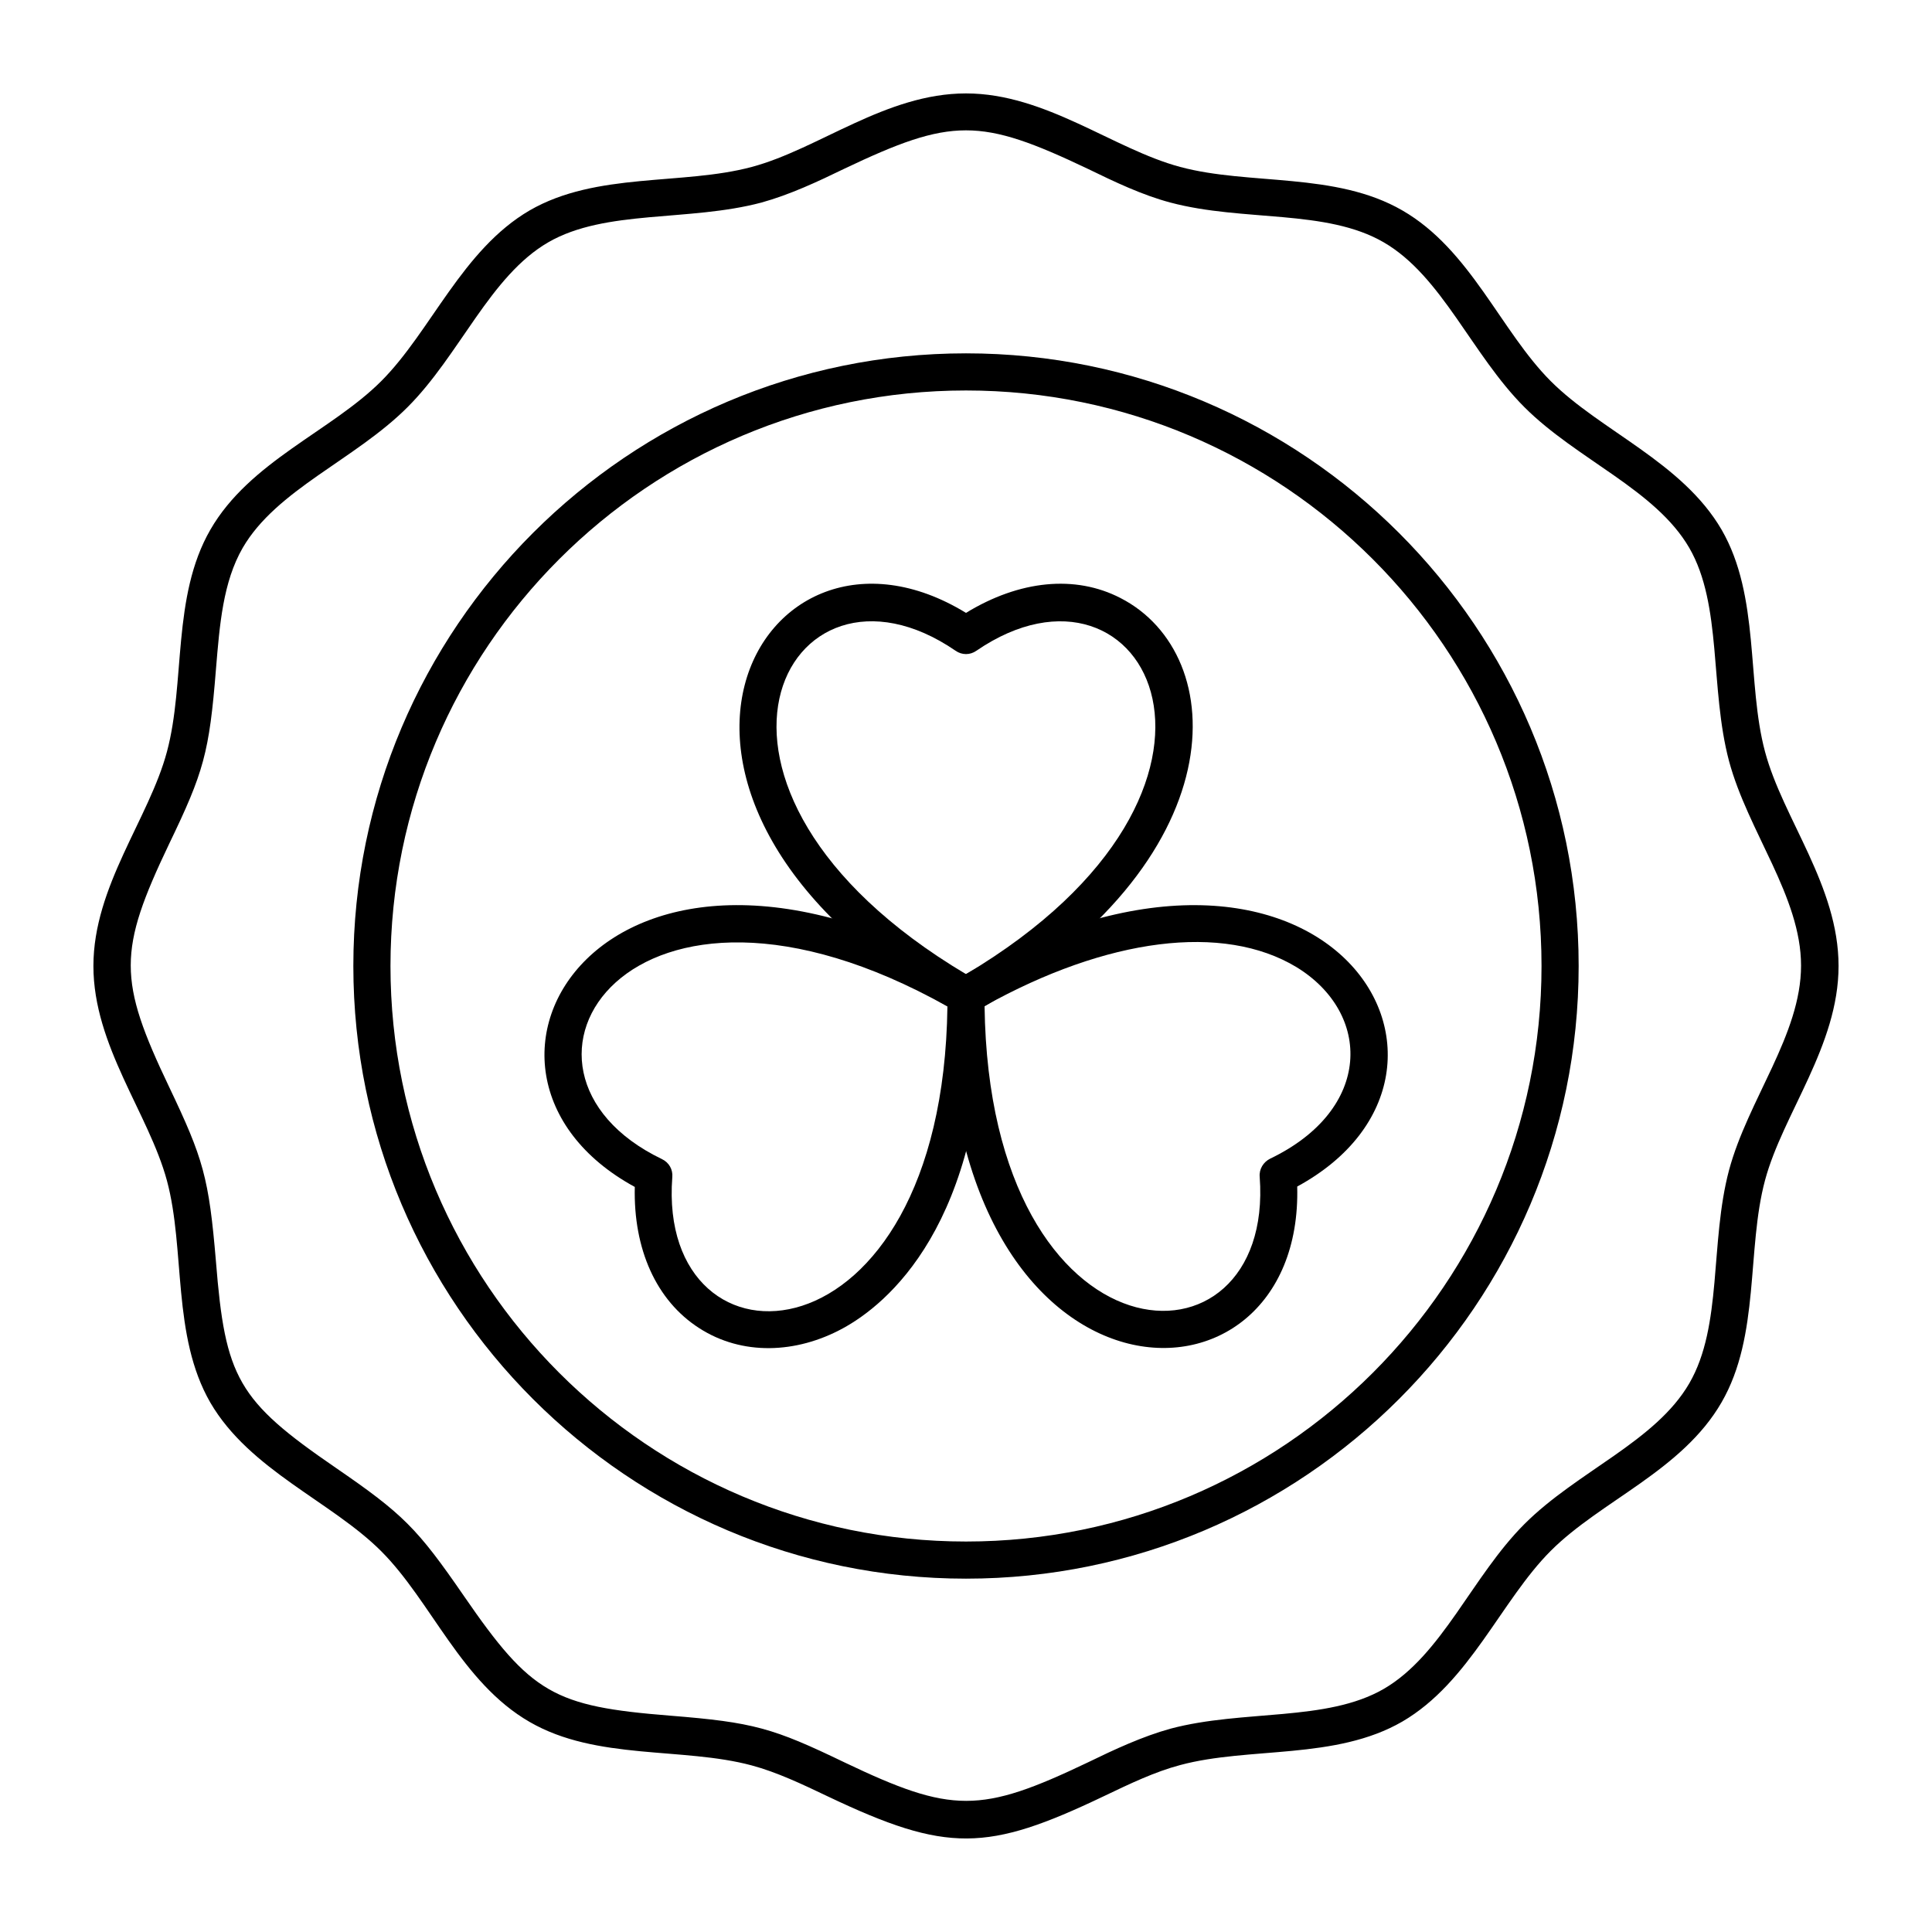
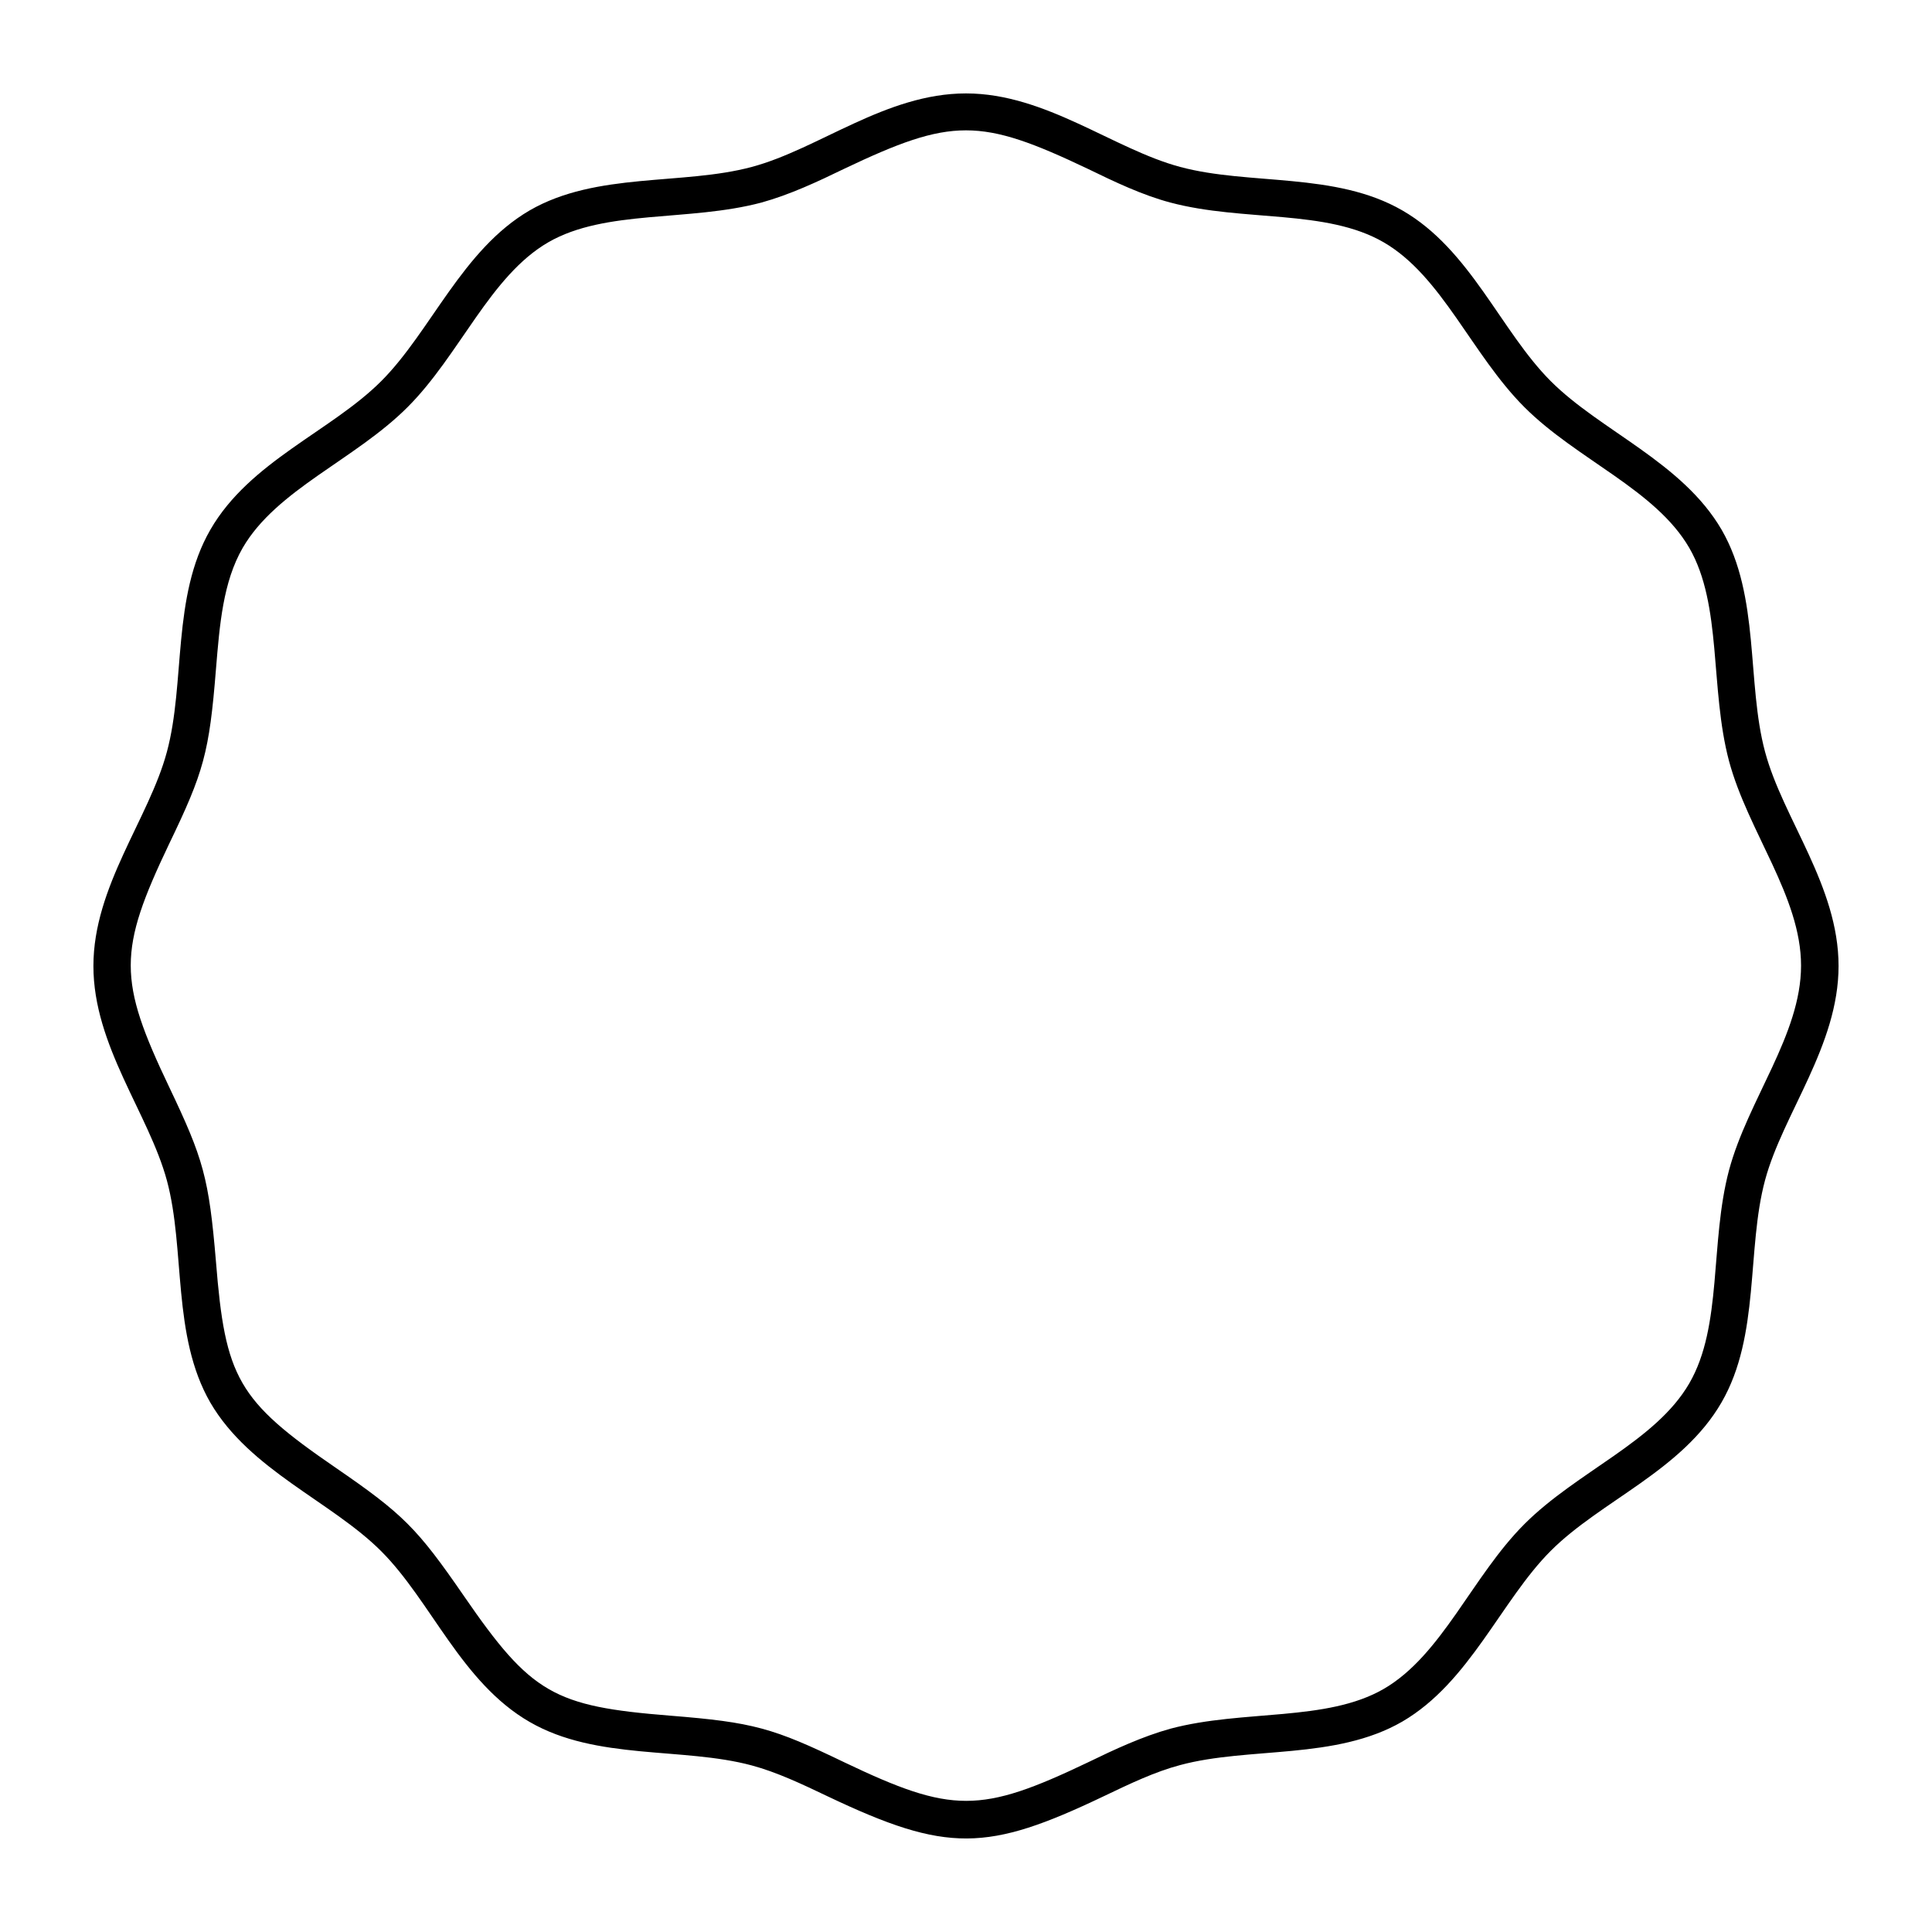
<svg xmlns="http://www.w3.org/2000/svg" fill="#000000" width="800px" height="800px" version="1.1" viewBox="144 144 512 512">
  <g>
-     <path d="m397.54 412.1c-98.398-56.48-52.25-139.14 2.461-105.68 14.168-8.66 28.93-10.137 40.934-3.938 29.227 14.957 31.191 69.668-38.473 109.62-0.789 0.398-3.348 0.891-4.922 0.004zm2.461-9.938c83.148-49.496 47.723-116.51 2.754-85.707-1.672 1.18-3.836 1.18-5.512 0-44.969-30.801-80.492 36.113 2.758 85.707z" />
-     <path d="m329.25 495.94c-11.316-7.281-17.418-20.859-17.023-37.391-56.383-30.699-7.871-111.88 90.234-54.906 1.477 0.887 2.461 2.461 2.461 4.231 0.098 61.008-26.176 81.969-37.59 88.168-12.301 6.688-26.668 7.281-38.082-0.102zm-9.84-44.77c1.871 0.887 2.953 2.754 2.754 4.82-4.133 54.414 71.637 51.465 72.914-45.266-84.426-47.328-124.77 16.828-75.668 40.445z" />
-     <path d="m395.08 407.77c0-1.77 0.984-3.344 2.461-4.231 97.711-56.68 146.91 24.109 90.234 54.906 1.672 64.254-92.988 62.875-92.695-50.676zm9.84 2.852c1.277 96.727 76.949 99.68 72.914 45.266-0.195-2.066 0.984-3.938 2.754-4.82 27.258-13.086 26.961-38.574 6.988-50.773-19.383-11.711-50.184-7.777-82.656 10.328z" />
    <path d="m363.49 620.12c-6.988-3.344-13.676-6.496-20.27-8.266-18.301-4.922-41.133-1.277-58.844-11.512-18.105-10.43-26.074-31.98-39.359-45.266-13.188-13.188-34.832-21.453-45.266-39.359-10.234-17.711-6.594-40.539-11.512-58.844-4.824-17.812-19.484-35.719-19.484-56.875s14.762-39.066 19.484-56.777c4.922-18.301 1.277-41.133 11.512-58.844 10.43-18.105 31.98-26.074 45.266-39.359 13.188-13.188 21.453-34.832 39.359-45.266 17.711-10.234 40.539-6.594 58.844-11.512 17.711-4.723 35.523-19.484 56.777-19.484 21.156 0 39.066 14.762 56.777 19.484 18.301 4.922 41.133 1.277 58.844 11.512 18.105 10.43 26.074 31.98 39.359 45.266 13.188 13.188 34.832 21.453 45.266 39.359 10.234 17.711 6.594 40.539 11.512 58.844 4.723 17.711 19.484 35.523 19.484 56.777 0 21.156-14.762 39.164-19.484 56.777-4.922 18.301-1.277 41.133-11.512 58.844-10.43 18.105-31.98 26.074-45.266 39.359-13.188 13.188-21.453 34.832-39.359 45.266-17.711 10.234-40.539 6.594-58.844 11.512-6.691 1.77-13.285 4.922-20.27 8.266-30.902 14.758-41.527 15.055-73.016 0.098zm4.231-431.39c-7.086 3.445-14.465 6.887-21.941 8.953-19.285 5.117-41.328 1.77-56.48 10.527-15.449 8.953-23.418 29.816-37.293 43.691-13.973 13.973-34.734 21.844-43.691 37.293-5.215 9.055-6.102 20.27-7.086 32.176-1.77 22.141-3.246 27.258-12.398 46.25-13.578 28.438-13.578 36.016 0 64.453 9.055 18.992 10.527 24.008 12.398 46.25 2.461 30.801 5.707 36.801 31.684 54.613 17.91 12.301 21.648 16.039 34.047 34.047 17.809 25.879 23.812 29.227 54.613 31.684 22.141 1.77 27.258 3.246 46.25 12.398 28.438 13.578 36.016 13.578 64.453 0 7.086-3.445 14.465-6.887 21.941-8.953 19.285-5.117 41.328-1.77 56.48-10.527 15.449-8.953 23.418-29.816 37.293-43.691 13.973-13.973 34.734-21.844 43.691-37.293 8.855-15.254 5.41-37.195 10.527-56.48 5.019-18.695 19.09-35.918 19.09-54.219s-14.07-35.523-19.09-54.219c-5.117-19.285-1.77-41.328-10.527-56.48-8.953-15.449-29.816-23.418-43.691-37.293-13.973-13.973-21.844-34.734-37.293-43.691-15.254-8.855-37.195-5.41-56.48-10.527-7.477-1.969-14.859-5.512-21.941-8.953-28.539-13.59-36.02-13.59-64.555-0.008z" />
-     <path d="m400 562.36c-89.543 0-162.36-72.816-162.36-162.36-0.004-89.547 72.812-162.36 162.36-162.36 89.543 0 162.36 72.816 162.36 162.36 0 89.547-72.816 162.36-162.36 162.36zm0-314.88c-84.133 0-152.52 68.387-152.52 152.52 0 84.133 68.387 152.52 152.52 152.52s152.52-68.387 152.52-152.52c0-84.129-68.391-152.52-152.52-152.52z" />
  </g>
</svg>